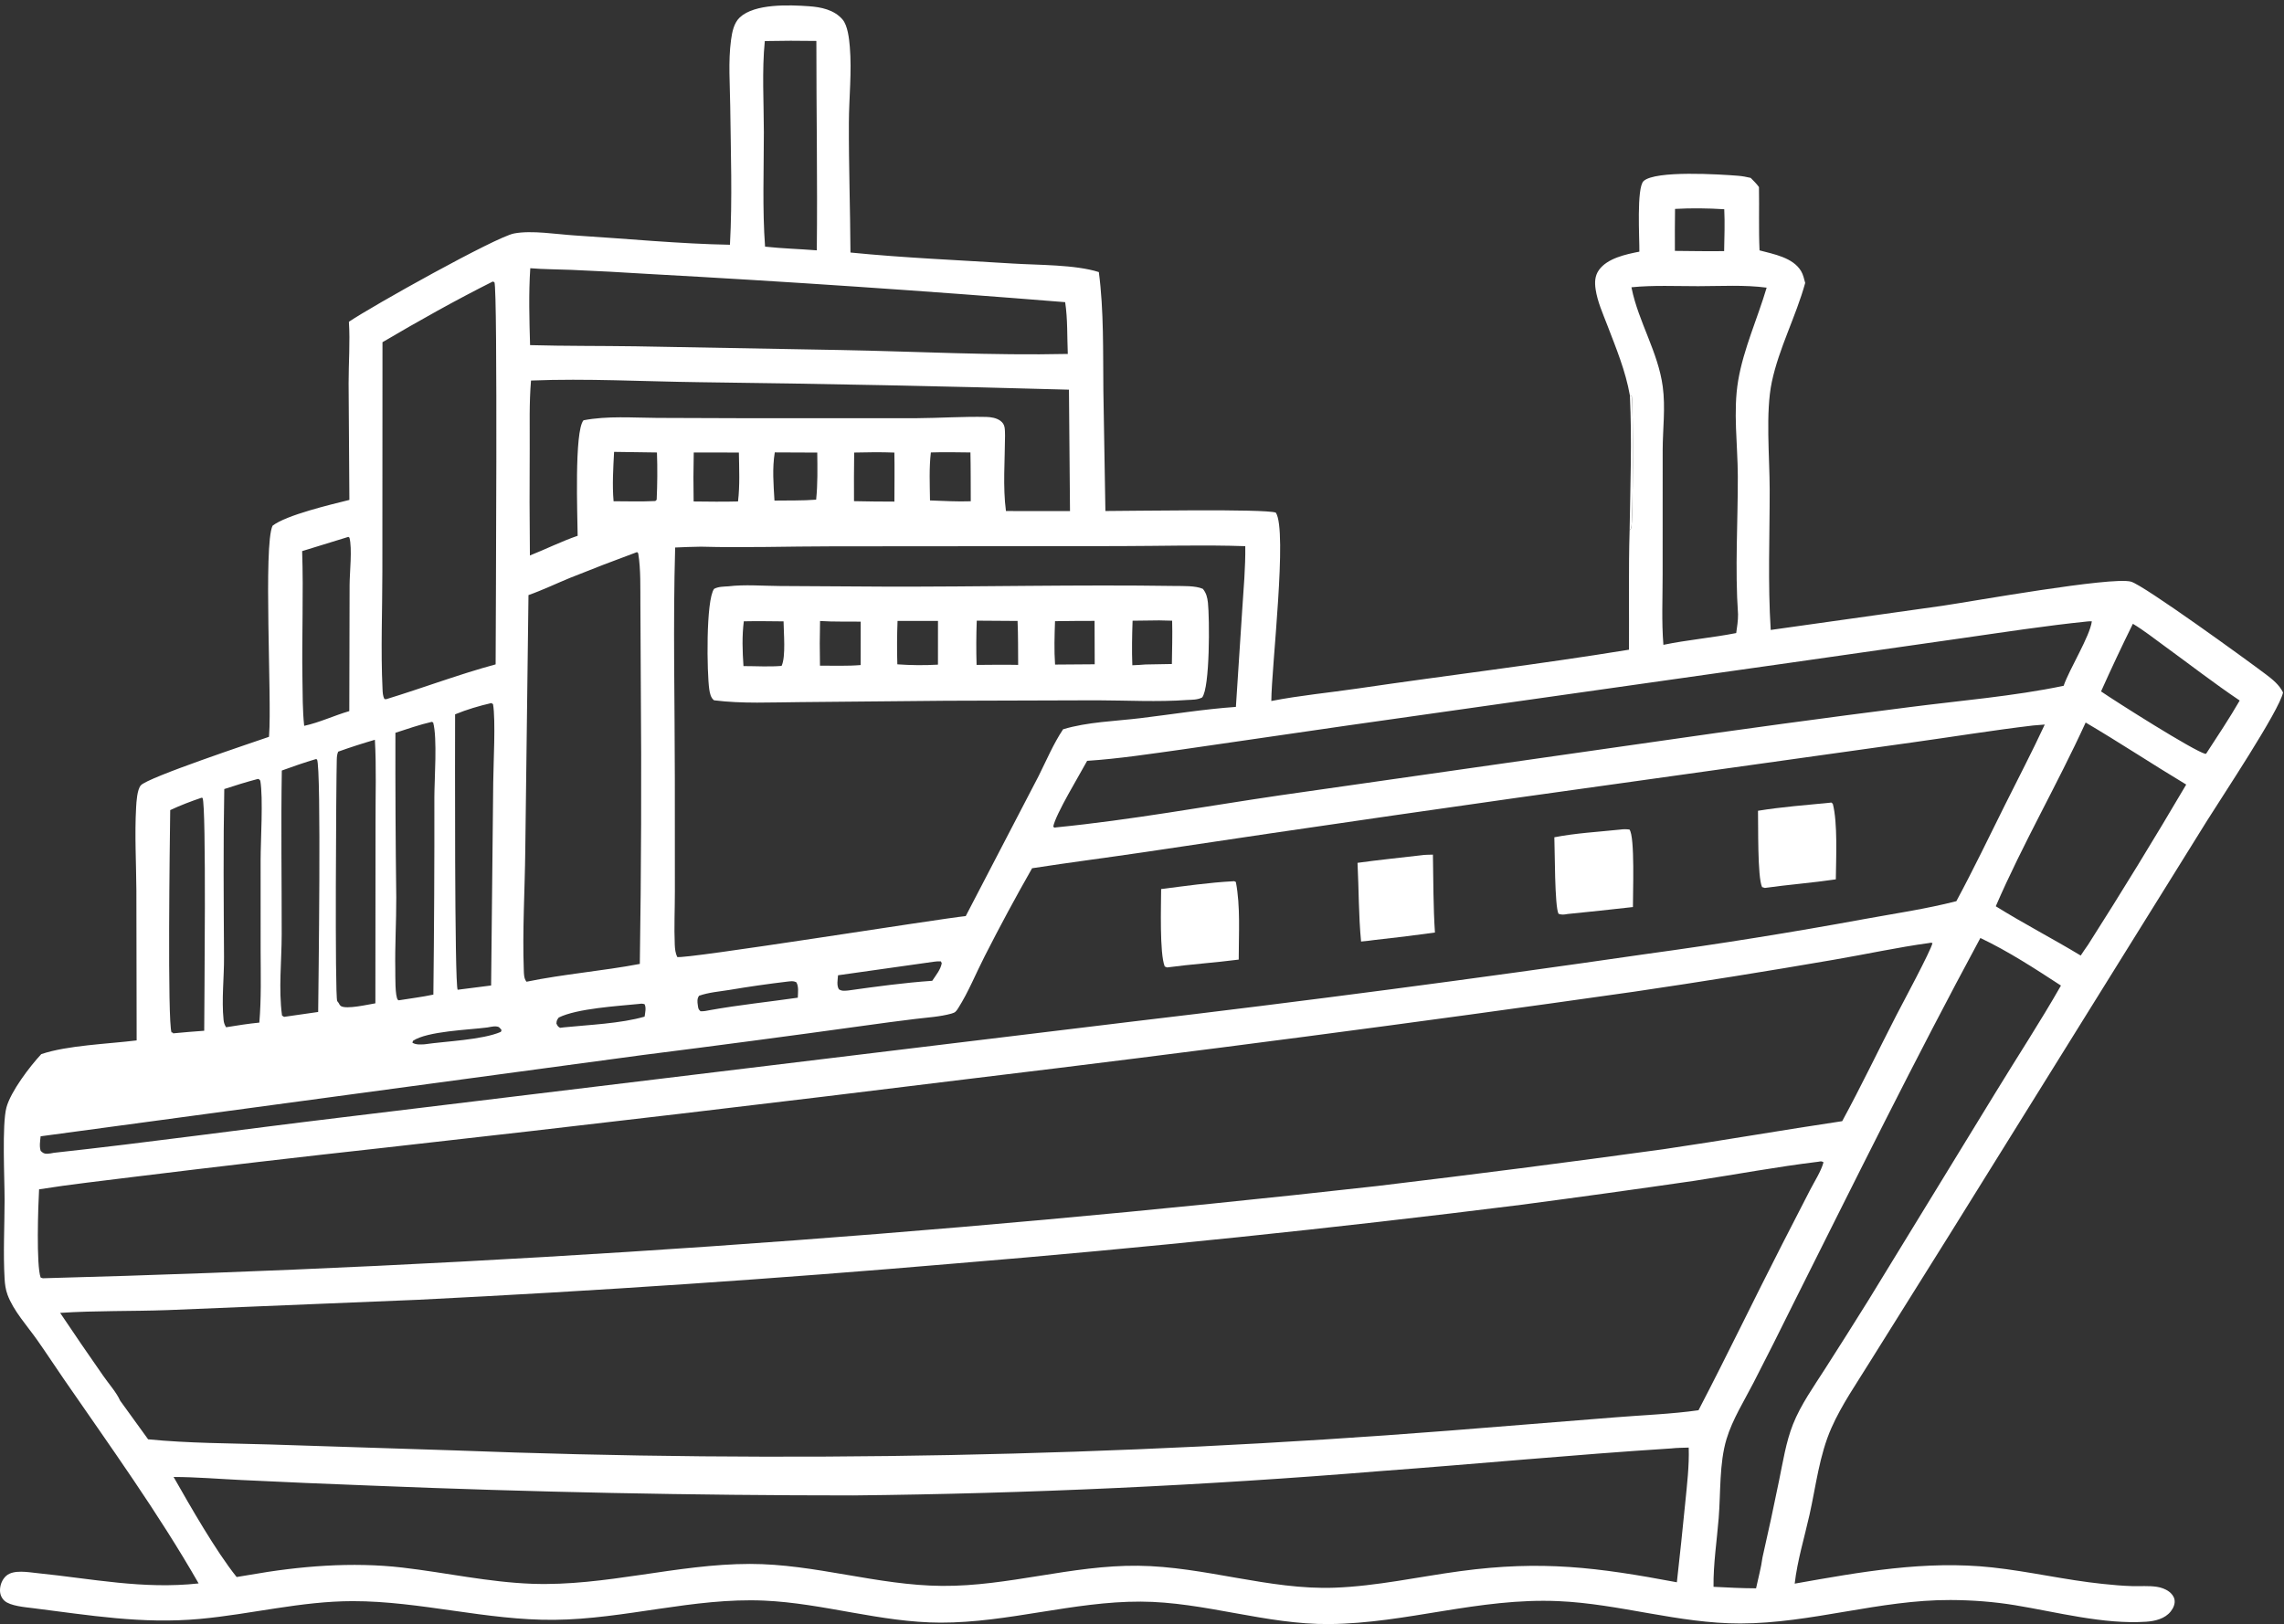
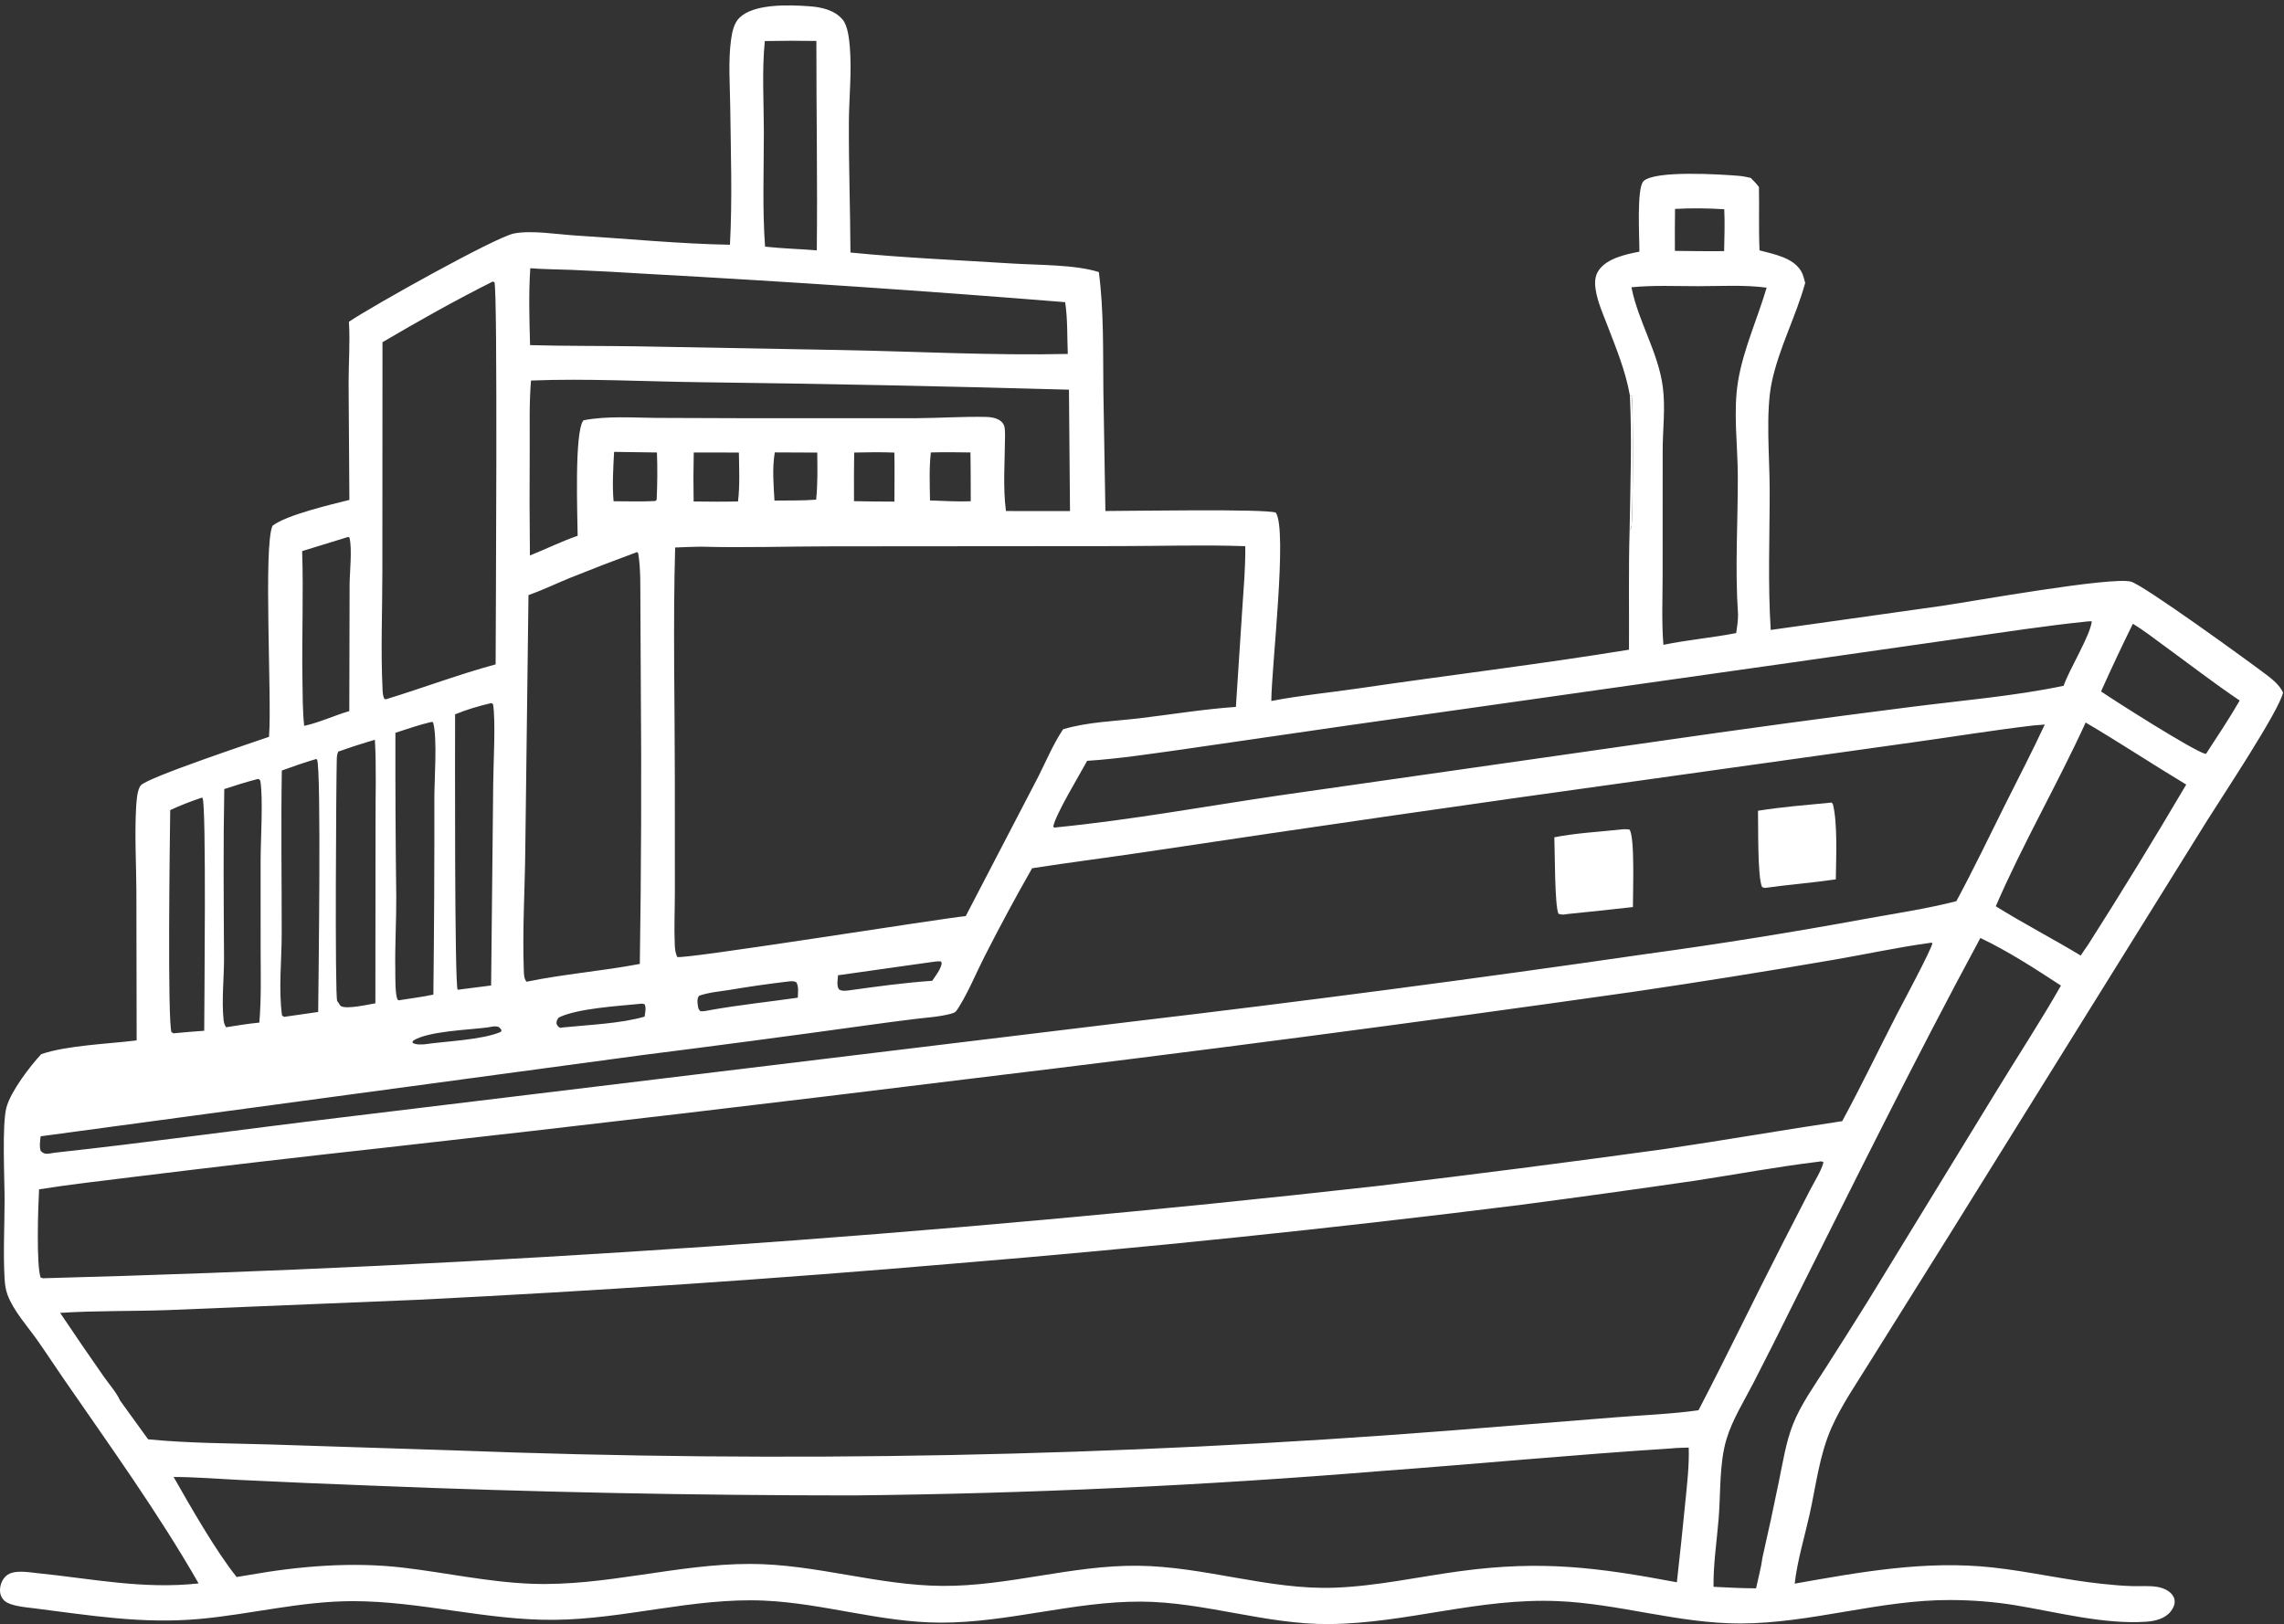
<svg xmlns="http://www.w3.org/2000/svg" width="395" height="281" viewBox="0 0 395 281" fill="none">
  <rect x="0" y="0" width="395" height="281" fill="#333333" stroke="none" />
  <path d="M126.238 42.338C126.671 34.392 126.378 26.303 126.286 18.347C126.243 14.612 125.922 10.615 126.426 6.913C126.611 5.555 126.912 3.974 127.95 3.006C130.531 0.599 136.529 0.843 139.875 1.077C142 1.226 144.231 1.674 145.695 3.354C146.614 4.408 146.852 6.713 146.968 8.079C147.335 12.425 146.824 16.861 146.807 21.218C146.777 28.713 147.04 36.192 147.081 43.683C156.38 44.609 165.807 44.995 175.139 45.587C179.524 45.865 185.937 45.754 190.035 47.064C190.917 53.754 190.747 60.843 190.819 67.589L191.171 88.396C195.115 88.396 218.85 87.983 220.642 88.676C222.698 91.734 219.892 115.407 219.864 121.26C224.789 120.297 229.859 119.826 234.827 119.096C250.441 116.801 266.147 114.928 281.721 112.387C281.759 105.515 281.628 98.608 281.829 91.742C281.884 91.668 282.062 91.434 282.099 91.359C282.451 90.646 282.482 69.592 282.198 68.519L281.877 68.409C281.134 64.173 279.497 60.235 277.967 56.239C277.203 54.244 276.258 52.158 275.948 50.033C275.774 48.84 275.805 47.715 276.526 46.706C277.977 44.671 281.195 43.985 283.516 43.534C283.551 41.338 283 32.48 284.244 31.322C286.271 29.435 297.508 30.16 300.553 30.402C301.313 30.462 302.025 30.593 302.766 30.769C303.271 31.281 303.777 31.772 304.198 32.357C304.268 36.004 304.135 39.667 304.297 43.309C306.761 43.969 310.08 44.539 311.491 46.906C311.847 47.503 312.011 48.275 312.195 48.944C310.592 54.742 307.675 60.18 306.427 66.051C305.307 71.317 306.044 79.07 306.052 84.642C306.063 92.708 305.716 100.931 306.233 108.97L335.935 104.789C340.909 104.064 365.17 99.705 368.532 100.614C370.731 101.209 388.712 114.268 391.881 116.664C393.02 117.525 394.201 118.475 394.831 119.783C394.272 122.819 384.099 138.106 381.663 142.01L337.249 213.418L323.416 235.526C321.124 239.249 318.503 242.993 316.737 246.989C314.629 251.758 314.075 256.961 312.947 262.006C312.072 265.922 310.833 269.959 310.379 273.943C321.718 271.934 332.968 269.884 344.529 271.136C350.93 271.83 357.215 273.322 363.619 273.985C365.308 274.159 367.01 274.322 368.708 274.369C370.122 274.408 371.634 274.28 373.026 274.493C373.75 274.603 374.492 274.869 375.089 275.3C375.547 275.631 375.95 276.122 376.061 276.688C376.207 277.429 375.86 278.185 375.41 278.753C374.407 280.019 372.699 280.427 371.166 280.53C363.806 281.025 355.697 278.858 348.459 277.669C344.817 277.071 341.03 276.791 337.34 276.776C325.078 276.723 313.24 280.813 300.989 280.832C290.315 280.848 280.073 277.421 269.472 276.967C255.689 276.375 243.327 280.8 229.95 280.934C218.921 281.044 208.296 277.09 197.266 277.052C185.618 277.012 174.331 280.707 162.68 280.687C152.323 280.669 142.449 277.334 132.147 276.878C119.932 276.338 108.034 280.089 95.855 280.202C84.113 280.311 72.694 276.965 60.998 276.97C52.043 276.974 43.409 279.237 34.549 280.046C24.546 280.959 15.534 279.413 5.68 278.181C4.389 278.02 1.768 277.807 0.787 276.915C0.254 276.43 -0.004 275.791 4.50715e-05 275.079C0.005 274.159 0.384 273.201 1.08 272.586C2.342 271.472 4.909 271.969 6.446 272.125C15.915 273.086 24.734 274.961 34.35 273.905C27.378 261.725 19.03 250.154 11.075 238.61C9.521 236.355 8.019 234.056 6.445 231.817C4.731 229.379 2.298 226.724 1.289 223.937C0.972 223.062 0.848 222.148 0.795 221.222C0.537 216.736 0.786 212.094 0.793 207.588C0.798 203.929 0.324 194.519 1.113 191.573C1.854 188.811 5.153 184.472 7.137 182.348C11.639 180.813 18.717 180.587 23.632 179.972L23.586 154.03C23.555 149.275 23.274 144.402 23.541 139.658C23.597 138.664 23.714 136.603 24.348 135.856C25.513 134.484 43.705 128.438 46.514 127.46L46.538 127.172C47.026 120.912 45.525 94.291 47.136 90.943C49.508 89.083 57.294 87.263 60.423 86.476L60.288 66.305C60.284 62.793 60.567 59.159 60.34 55.663C64.341 52.945 85.727 40.997 88.897 40.386C91.953 39.797 96.305 40.537 99.472 40.732C108.18 41.269 117.615 42.191 126.238 42.338ZM10.402 227.106C12.858 230.772 15.351 234.414 17.88 238.031C18.776 239.329 20.156 240.875 20.779 242.289L25.617 248.977C32.598 249.665 39.694 249.659 46.707 249.869L78.34 250.885C92.684 251.438 107.032 251.782 121.385 251.917C135.738 252.052 150.09 251.978 164.441 251.695C178.793 251.411 193.136 250.919 207.473 250.218C221.81 249.517 236.134 248.606 250.444 247.488L279.374 245.173C284.11 244.784 289.046 244.616 293.742 243.947C298.69 234.456 303.317 224.801 308.196 215.272L313.029 205.864C313.811 204.342 314.909 202.688 315.363 201.054C314.943 200.816 314.908 200.899 314.451 200.963C307.305 201.831 300.229 203.155 293.116 204.245C283.118 205.696 273.111 207.084 263.095 208.407C230.512 212.494 197.855 215.88 165.126 218.564C134.203 221.212 103.242 223.305 72.243 224.841L28.96 226.625C22.794 226.845 16.55 226.7 10.402 227.106ZM6.759 205.734C6.596 208.528 6.253 218.898 7.029 220.993L7.414 221.117C45.962 220.097 84.472 218.258 122.943 215.598C161.414 212.938 199.81 209.461 238.133 205.165C254.681 203.189 271.21 201.064 287.72 198.789C298.026 197.277 308.288 195.474 318.594 193.943C321.881 187.887 324.856 181.662 328.009 175.535C328.843 173.915 333.992 164.342 334.207 163.125C333.759 163.076 333.932 163.041 333.677 163.119C328.149 163.871 322.653 165.082 317.149 166.02C305.675 168.002 294.177 169.841 282.657 171.538C244.68 176.942 206.648 181.932 168.561 186.51C134.522 190.72 100.459 194.732 66.372 198.546C51.948 200.13 37.534 201.809 23.132 203.581C17.682 204.273 12.181 204.865 6.759 205.734ZM178.494 150.191C175.634 155.209 172.895 160.292 170.278 165.441C168.782 168.366 167.486 171.6 165.729 174.369C165.346 174.973 165.211 175.151 164.542 175.337C162.557 175.888 160.345 176.01 158.301 176.259C155.353 176.62 152.408 177.007 149.466 177.422C136.663 179.199 123.849 180.897 111.025 182.518L7.025 196.56C6.944 197.405 6.778 198.263 7.038 199.086C7.433 199.448 7.64 199.6 8.197 199.582C8.568 199.569 8.954 199.482 9.319 199.415C25.72 197.629 42.097 195.334 58.481 193.367L195.817 176.714C225.52 173.208 255.172 169.308 284.773 165.014C297.378 163.292 309.937 161.279 322.45 158.977C327.727 158.017 333.138 157.223 338.335 155.89C341.278 150.425 343.961 144.835 346.725 139.278C349.034 134.637 351.446 130.039 353.625 125.334L351.607 125.497C344.642 126.322 337.701 127.46 330.752 128.423L283.652 135.023C255.101 138.976 226.575 143.095 198.073 147.381C191.552 148.352 185.009 149.181 178.494 150.191ZM48.738 133.289C48.579 142.729 48.73 152.183 48.717 161.625C48.711 166.269 48.156 171.063 48.773 175.67L49.127 175.899L55.026 175.053C55.062 170.975 55.596 132.784 54.824 131.365L54.622 131.312C52.622 131.905 50.697 132.575 48.738 133.289ZM361.04 107.496C353.771 108.24 346.538 109.364 339.306 110.395L309.721 114.626L232.763 125.538L204.428 129.648C198.997 130.403 193.487 131.254 188.014 131.611C186.757 133.952 182.54 140.874 182.149 142.998L182.361 143.167L182.716 143.115C195.638 141.838 208.476 139.47 221.32 137.586L286.363 128.282C300.978 126.166 315.61 124.178 330.26 122.318C339.035 121.189 348.252 120.438 356.888 118.632C357.935 115.635 361.412 110.11 361.769 107.479C361.538 107.481 361.266 107.462 361.04 107.496ZM38.787 136.492C38.601 146.186 38.687 155.851 38.743 165.544C38.764 169.133 38.305 172.889 38.667 176.448C38.716 176.93 38.846 177.28 39.099 177.697C41.013 177.387 42.918 177.08 44.85 176.893C45.2 172.758 45.089 168.614 45.074 164.468L45.071 148.821C45.076 145.249 45.535 138.104 45.017 135.045C44.701 134.729 44.869 134.781 44.578 134.75C42.62 135.268 40.708 135.855 38.787 136.492ZM368.864 107.905C366.958 111.771 365.123 115.67 363.359 119.603C365.854 121.318 379.417 129.927 381.411 130.409L381.545 130.358C383.509 127.327 385.535 124.309 387.339 121.18C382.91 118.201 378.686 114.919 374.369 111.782C372.568 110.473 370.772 109.049 368.864 107.905ZM58.487 130.024C58.283 130.508 58.259 130.889 58.243 131.41C58.14 134.761 57.892 172.305 58.318 173.157C58.369 173.26 58.461 173.358 58.536 173.447C58.643 173.636 58.768 173.907 58.957 174.029C59.906 174.643 63.699 173.751 64.919 173.557L64.945 142.39C64.928 137.598 65.106 132.751 64.834 127.968C62.687 128.597 60.591 129.266 58.487 130.024ZM133.938 86.593C136.322 86.553 138.773 86.622 141.146 86.433C141.425 83.722 141.37 81.01 141.338 78.288L133.993 78.256C133.533 81.041 133.779 83.793 133.938 86.593ZM52.605 125.559C55.261 124.984 57.791 123.769 60.408 123.01L60.461 101.181C60.467 99.07 60.938 94.861 60.432 93.003L60.244 92.871L52.254 95.332C52.5 102.658 52.186 110.044 52.303 117.383C52.347 120.104 52.316 122.852 52.605 125.559ZM29.437 140.135C29.365 145.37 28.942 176.643 29.666 178.596L29.935 178.612L29.858 178.687L29.963 178.748C31.746 178.578 33.53 178.429 35.317 178.303C35.322 173.655 35.713 139.393 35.028 138.03L34.85 137.995C33.002 138.622 31.204 139.305 29.437 140.135ZM84.968 121.619C82.831 122.117 80.736 122.732 78.705 123.568C78.699 128.622 78.594 170.331 79.15 171.211L84.935 170.472L85.299 135.421C85.323 132.163 85.749 124.58 85.263 121.8L84.968 121.619ZM303.698 274.752C304.068 272.997 304.578 271.18 304.809 269.407C305.818 264.99 306.773 260.561 307.673 256.121C308.347 252.884 308.86 249.472 310.08 246.389C311.435 242.969 313.691 239.826 315.663 236.733C318.195 232.782 320.702 228.814 323.182 224.829L345.128 188.964C348.888 182.798 352.849 176.765 356.425 170.487C351.921 167.55 347.354 164.574 342.491 162.256C331.26 183.066 320.738 204.366 310.143 225.508C307.893 230.074 305.605 234.621 303.278 239.148C301.659 242.3 299.6 245.558 298.582 248.955C297.321 253.16 297.588 258.212 297.235 262.588C296.922 266.483 296.289 270.603 296.34 274.49C298.793 274.617 301.24 274.745 303.698 274.752ZM119.958 86.745C122.517 86.77 125.077 86.815 127.635 86.742C127.968 83.973 127.827 81.068 127.784 78.281L119.979 78.271C119.913 81.096 119.906 83.92 119.958 86.745ZM113.615 78.271C111.144 78.222 108.673 78.188 106.201 78.167C106.055 80.998 105.868 83.878 106.114 86.707C108.51 86.713 110.935 86.789 113.327 86.67L113.567 86.452C113.688 83.746 113.717 80.978 113.615 78.271ZM91.708 46.398C91.416 50.772 91.545 55.316 91.673 59.702C97.762 59.871 103.858 59.817 109.949 59.906L145.377 60.548C158.436 60.792 171.615 61.517 184.667 61.225C184.539 58.278 184.658 55.18 184.212 52.27C160.214 50.331 136.196 48.704 112.156 47.389C107.719 47.108 103.28 46.873 98.839 46.682C96.476 46.581 94.061 46.595 91.708 46.398ZM144.932 168.705C144.877 169.468 144.659 170.464 145.083 171.133C145.623 171.48 146.104 171.382 146.71 171.335C151.512 170.663 156.387 169.992 161.224 169.662C161.823 168.741 162.688 167.713 162.868 166.617L162.721 166.303C162.311 166.279 161.964 166.291 161.558 166.356L144.932 168.705ZM290.001 273.706C290.515 269.124 290.999 264.54 291.451 259.952C291.756 256.827 292.154 253.548 292.05 250.408C291.054 250.445 290.033 250.437 289.043 250.552C272.179 251.63 255.353 253.245 238.502 254.49C208.241 256.968 177.93 258.366 147.57 258.683C119.74 258.682 91.921 258.114 64.115 256.981C56.664 256.702 49.215 256.382 41.768 256.019C37.869 255.834 33.921 255.499 30.022 255.488C32.955 260.639 37.316 268.288 40.925 272.798L43.137 272.431C51.775 270.907 60.867 270.148 69.612 271.165C77.091 272.034 84.507 273.699 92.049 273.968C104.699 274.419 117.059 270.532 129.702 270.532C140.954 270.531 151.729 274.248 162.926 274.333C174.397 274.421 185.316 270.725 196.807 270.848C208.33 270.971 219.479 275.061 230.802 274.644C238.145 274.373 245.266 272.762 252.522 271.784C266.625 269.883 276.238 271.117 290.001 273.706ZM110.651 166.742C110.896 150.603 110.952 134.463 110.822 118.323L110.752 104.527C110.723 101.625 110.84 98.576 110.376 95.707L110.172 95.501C106.303 96.925 102.457 98.406 98.632 99.943C96.234 100.924 93.836 102.082 91.397 102.94L90.843 147.059C90.771 153.95 90.333 160.934 90.587 167.812C90.612 168.491 90.601 169.279 91.06 169.821C97.533 168.488 104.166 167.975 110.651 166.742ZM167.829 78.266C165.548 78.24 163.266 78.19 160.986 78.265C160.665 80.985 160.803 83.829 160.837 86.566C163.179 86.645 165.543 86.798 167.885 86.71C167.869 83.897 167.891 81.078 167.829 78.266ZM298.175 43.439C298.219 41.026 298.315 38.605 298.196 36.195C295.382 36.018 292.501 35.981 289.685 36.138C289.653 38.558 289.645 40.978 289.661 43.399C292.498 43.422 295.339 43.48 298.175 43.439ZM136.171 169.8C132.819 170.198 129.478 170.678 126.149 171.24C124.428 171.513 122.547 171.669 120.9 172.247C120.544 172.727 120.593 173.295 120.683 173.88C120.766 174.419 120.749 174.579 121.157 174.934C121.724 174.943 122.196 174.864 122.744 174.741C127.785 173.837 132.904 173.311 137.973 172.583C137.993 171.743 138.171 170.631 137.708 169.902C137.134 169.64 136.792 169.745 136.171 169.8ZM110.569 173.657C106.869 174.031 99.804 174.441 96.632 176.015C96.309 176.452 96.272 176.515 96.229 177.054C96.44 177.482 96.456 177.559 96.862 177.796L97.523 177.714C101.861 177.269 107.333 177.064 111.479 175.859C111.569 175.176 111.789 174.344 111.476 173.712C111.127 173.603 110.931 173.598 110.569 173.657ZM147.723 78.283C147.683 81.086 147.673 83.888 147.693 86.692C150.022 86.743 152.35 86.769 154.679 86.769C154.684 83.944 154.731 81.112 154.675 78.288C152.352 78.194 150.046 78.228 147.723 78.283ZM84.264 177.736C81.053 178.154 73.909 178.369 71.421 180.044L71.321 180.371C71.953 180.751 72.682 180.678 73.395 180.649C77.104 180.108 83.383 179.893 86.615 178.498L86.745 178.198C86.433 177.794 86.332 177.587 85.768 177.548C85.32 177.517 84.705 177.667 84.264 177.736ZM141.259 43.304C141.391 31.24 141.177 19.151 141.185 7.084C138.213 7.033 135.24 7.039 132.268 7.103C131.754 12.243 132.1 17.692 132.103 22.866C132.107 29.414 131.833 36.138 132.312 42.666C135.287 42.991 138.277 43.068 141.259 43.304ZM74.677 124.867C72.529 125.365 70.478 126.084 68.384 126.76C68.362 136.254 68.411 145.747 68.531 155.24C68.546 159.415 68.285 163.622 68.364 167.788C68.381 168.719 68.29 172.426 68.822 172.968C68.859 173.005 68.916 173.013 68.963 173.036C70.95 172.706 72.981 172.474 74.948 172.049C75.081 160.671 75.138 149.293 75.119 137.914C75.122 134.881 75.655 127.628 74.911 124.981L74.677 124.867ZM360.698 124.984C355.791 135.721 349.846 145.92 345.154 156.768C349.966 159.765 354.998 162.365 359.844 165.293C360.258 164.671 360.668 164.048 361.106 163.442C366.932 154.301 372.593 145.058 378.089 135.715C372.249 132.206 366.567 128.44 360.698 124.984ZM282.148 49.693C282.159 49.752 282.17 49.81 282.181 49.868C283.364 55.672 286.764 60.923 287.56 66.882C288.048 70.536 287.56 74.171 287.547 77.831L287.539 99.383C287.543 103.404 287.346 107.546 287.672 111.546C291.841 110.678 296.098 110.328 300.265 109.508C300.411 108.435 300.595 107.366 300.581 106.28C300.033 98.374 300.562 90.287 300.541 82.359C300.526 76.972 299.7 71.147 300.604 65.827C301.54 60.319 303.95 55.101 305.528 49.759C301.689 49.247 297.561 49.501 293.685 49.504C289.891 49.507 285.917 49.314 282.148 49.693ZM183.854 126.154C188.048 124.879 192.9 124.754 197.247 124.228C202.728 123.565 208.231 122.664 213.738 122.282L214.83 105.522C215.065 101.866 215.411 98.142 215.361 94.478C208.144 94.229 200.867 94.457 193.644 94.467L143.893 94.507C136.345 94.509 128.772 94.774 121.229 94.566C119.74 94.59 118.251 94.638 116.763 94.709C116.382 107.999 116.703 121.389 116.707 134.693L116.714 154.274C116.715 157.301 116.565 160.408 116.696 163.428C116.729 164.179 116.804 164.848 117.116 165.539C118.191 166.012 162.662 158.89 167.018 158.466L179.606 134.265C180.956 131.571 182.18 128.658 183.854 126.154ZM91.834 65.825C91.507 69.7 91.625 73.647 91.61 77.535C91.566 83.72 91.576 89.904 91.642 96.088C94.4 94.996 97.1 93.64 99.901 92.682C99.873 89.323 99.296 74.57 100.914 72.702C105.049 71.909 109.433 72.265 113.638 72.29L129.717 72.346L158.477 72.341C162.495 72.317 166.559 72.031 170.57 72.122C171.394 72.141 172.338 72.293 173.018 72.797C173.404 73.085 173.645 73.441 173.731 73.916C173.817 74.387 173.8 74.939 173.813 75.416C173.792 79.634 173.42 84.226 173.971 88.4L185.048 88.411L184.867 67.407C163.565 66.808 142.26 66.377 120.952 66.114C111.28 65.991 101.501 65.44 91.834 65.825ZM85.219 48.701C78.767 51.938 72.369 55.532 66.147 59.197L66.127 98.852C66.129 105.583 65.833 112.462 66.156 119.179C66.186 119.801 66.192 120.369 66.492 120.926L66.786 120.949C73.102 119.019 79.347 116.649 85.715 114.925C85.726 108.324 86.103 50.071 85.505 48.815L85.219 48.701Z" fill="white" />
-   <path d="M213.273 152.443C213.509 152.406 213.35 152.411 213.733 152.568C214.548 156.81 214.224 161.661 214.225 165.993C210.104 166.531 205.954 166.794 201.837 167.351L201.43 167.182C200.517 164.912 200.804 156.575 200.809 153.79C204.928 153.273 209.13 152.658 213.273 152.443Z" fill="white" />
  <path d="M280.181 143.504C280.766 143.423 281.215 143.426 281.802 143.494C282.774 144.706 282.381 154.727 282.402 156.904C278.638 157.331 274.87 157.732 271.1 158.107C270.51 158.208 270.122 158.283 269.537 158.072C268.851 156.843 268.906 146.86 268.811 144.834C272.499 144.112 276.436 143.901 280.181 143.504Z" fill="white" />
  <path d="M316.389 138.865L316.717 138.824L316.974 139.064C317.83 142.349 317.531 148.582 317.491 152.112C313.416 152.715 309.3 153.025 305.219 153.596L304.739 153.453C303.919 151.731 304.096 142.705 304.032 140.249C308.104 139.584 312.281 139.27 316.389 138.865Z" fill="white" />
-   <path d="M245.767 147.951C246.423 147.842 247.146 147.867 247.812 147.838C247.893 152.33 247.867 156.827 248.161 161.312C244.673 161.797 241.179 162.227 237.678 162.604C236.921 162.729 236.151 162.79 235.388 162.868C234.952 158.393 235.001 153.755 234.772 149.256C238.424 148.749 242.104 148.38 245.767 147.951Z" fill="white" />
-   <path d="M125.94 101.426C128.768 101.078 131.975 101.352 134.835 101.368L152.826 101.475C169.613 101.527 186.429 101.105 203.211 101.362C204.618 101.383 206.741 101.297 208.023 101.859C208.616 102.59 208.803 103.338 208.904 104.267C209.192 106.932 209.265 118.941 207.901 120.651C207.093 121.062 206.254 121.036 205.368 121.082C200.215 121.452 194.871 121.156 189.702 121.139L163.594 121.218L138.392 121.453C133.498 121.483 128.347 121.761 123.492 121.14C122.926 120.733 122.759 119.907 122.663 119.253C122.257 116.49 122.05 103.843 123.496 101.862C124.255 101.46 125.099 101.484 125.94 101.426ZM176.082 115.014C176.058 112.485 176.092 109.939 175.98 107.413L168.923 107.364C168.825 109.915 168.815 112.467 168.892 115.019C171.287 115.006 173.687 114.959 176.082 115.014ZM128.578 115.222C130.76 115.221 132.998 115.371 135.169 115.19C135.93 113.617 135.522 109.368 135.511 107.485C133.221 107.467 130.927 107.421 128.637 107.475C128.311 110.013 128.401 112.673 128.578 115.222ZM148.844 115.043L148.851 107.532C146.526 107.494 144.138 107.576 141.822 107.42C141.759 109.996 141.754 112.572 141.809 115.148C144.134 115.139 146.53 115.237 148.844 115.043ZM155.188 114.917C157.529 115.086 159.871 115.105 162.213 114.972L162.217 107.413L155.224 107.41C155.125 109.912 155.113 112.415 155.188 114.917ZM182.459 107.451C182.371 109.93 182.291 112.483 182.466 114.959L189.321 114.908L189.297 107.401C187.019 107.415 184.737 107.404 182.459 107.451ZM195.872 107.373C195.782 109.93 195.73 112.521 195.828 115.077C196.587 115.038 197.352 115.017 198.109 114.942L202.667 114.86C202.702 112.366 202.781 109.864 202.713 107.371L200.477 107.316L195.872 107.373Z" fill="white" />
  <path d="M281.877 68.409L282.197 68.519C282.482 69.592 282.451 90.646 282.099 91.359C282.062 91.434 281.884 91.668 281.829 91.742C281.953 84.011 282.244 76.127 281.877 68.409Z" fill="white" />
</svg>